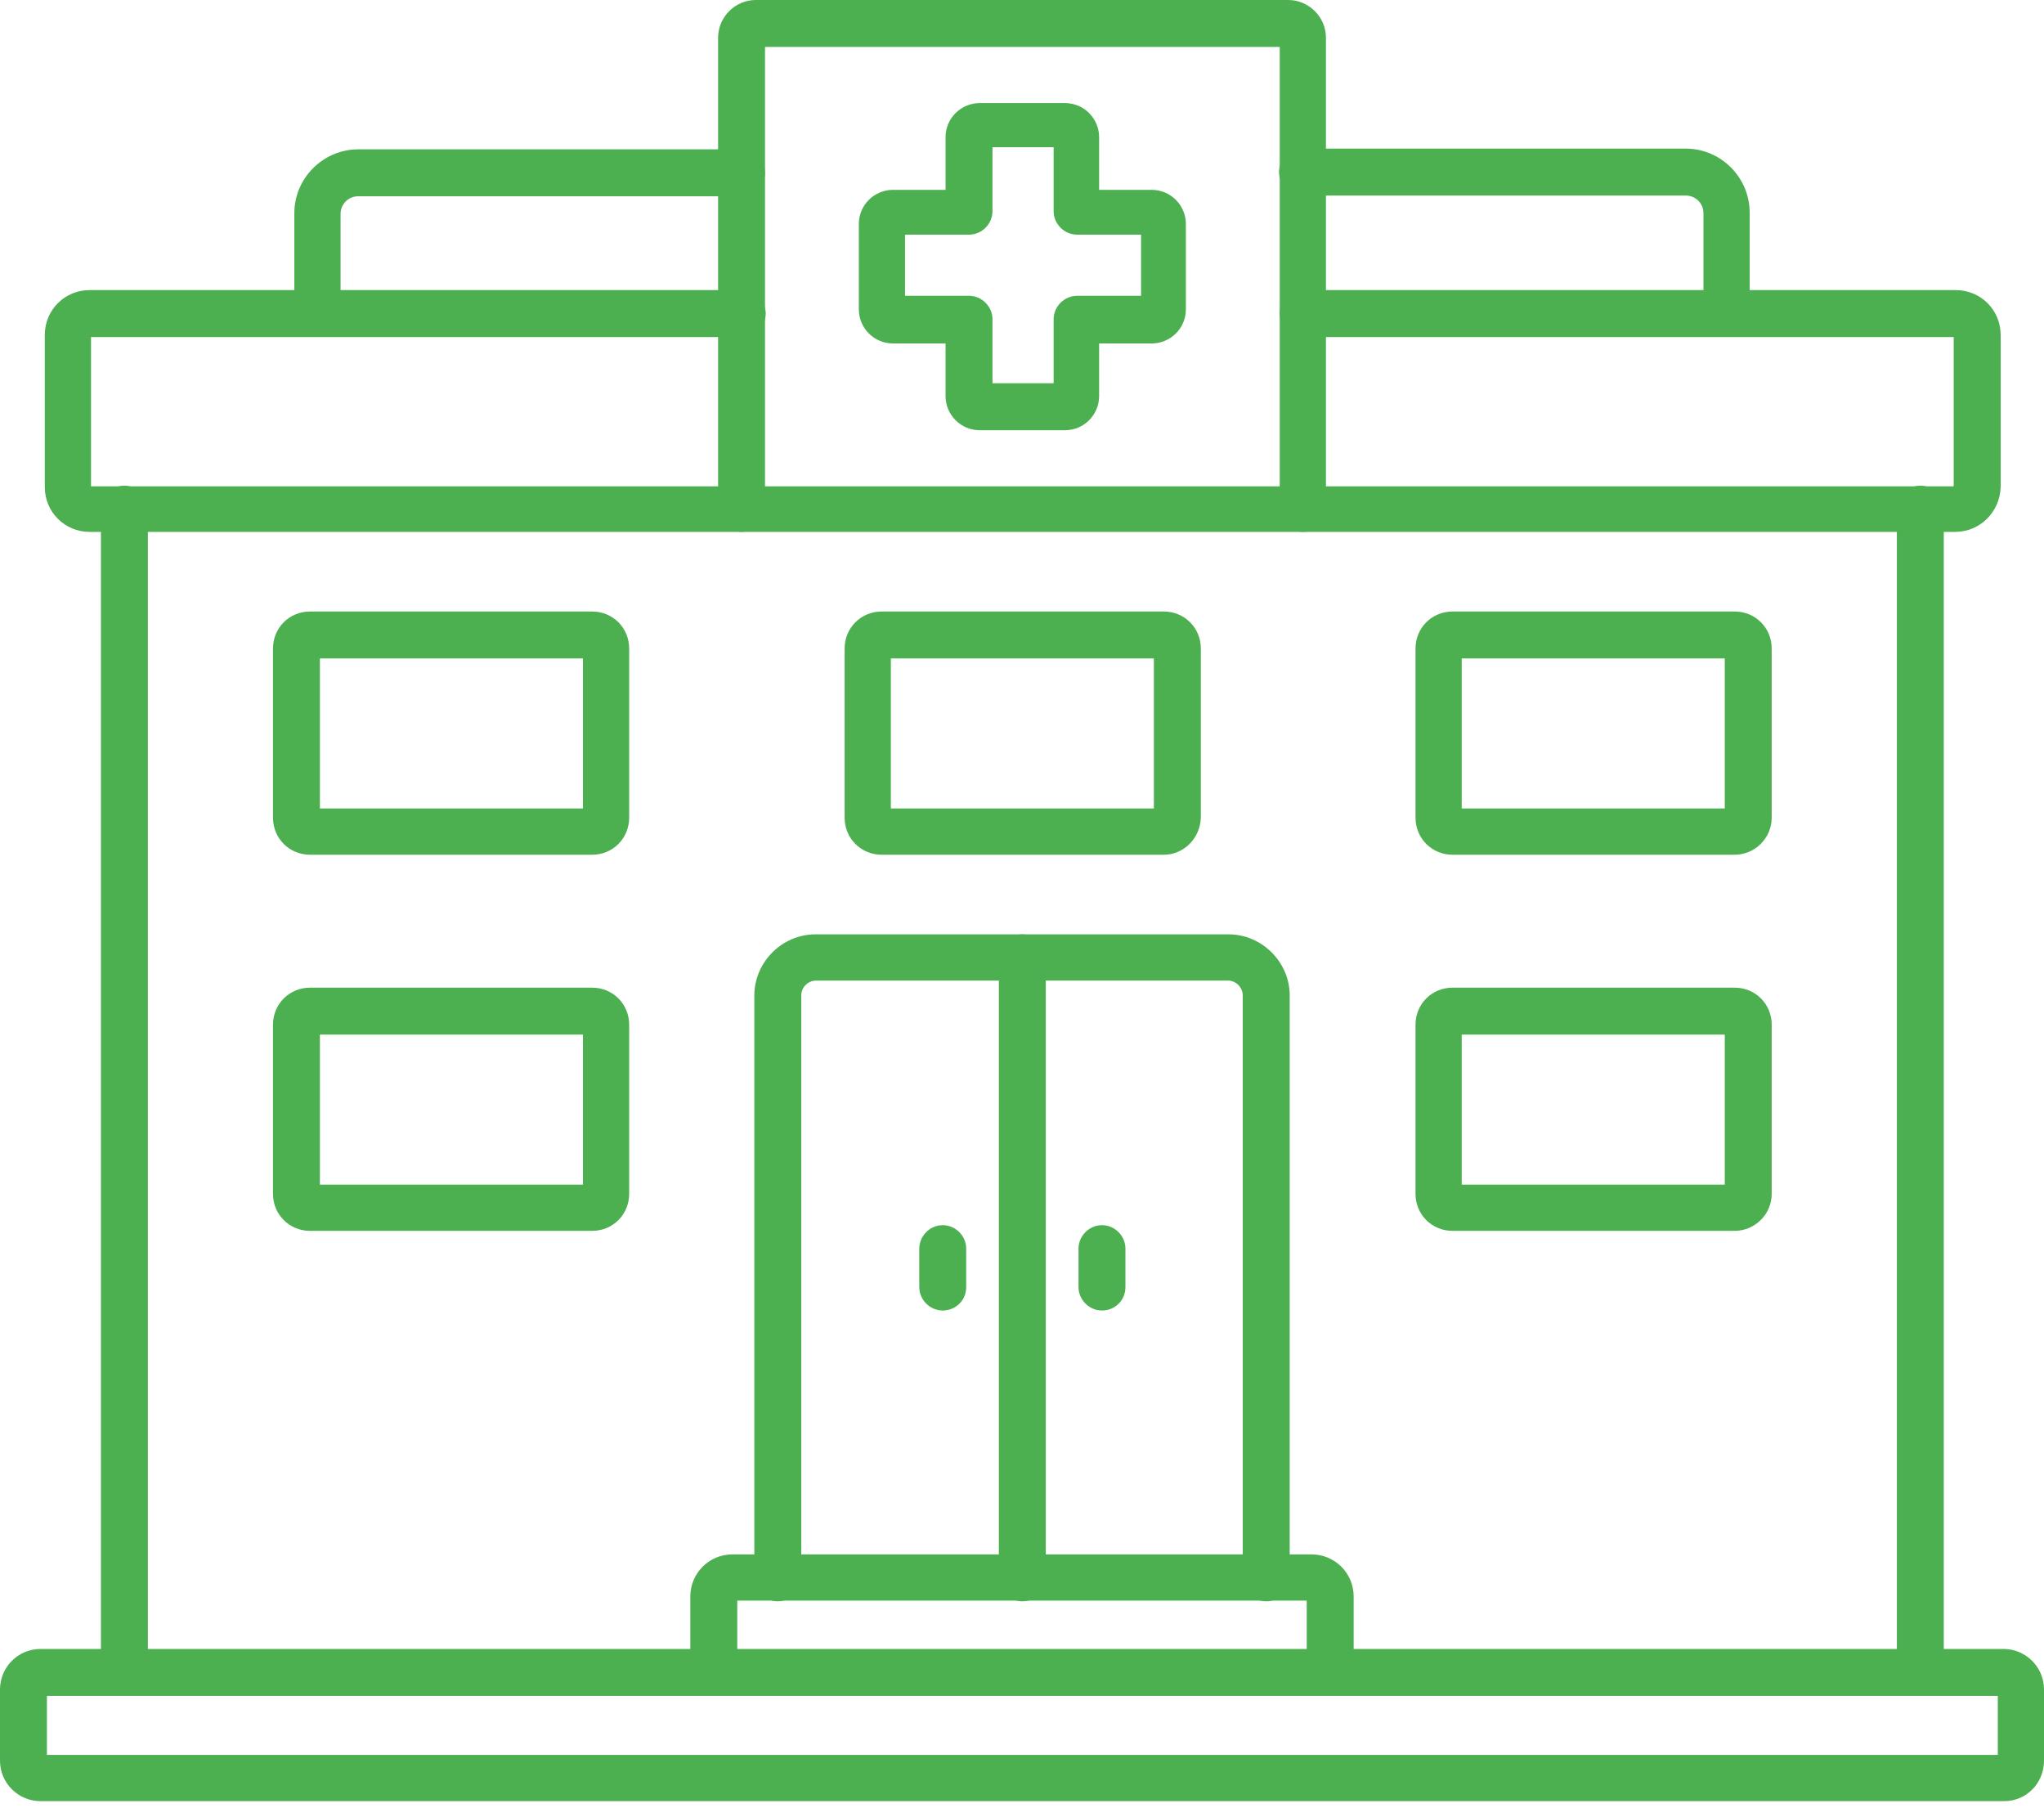
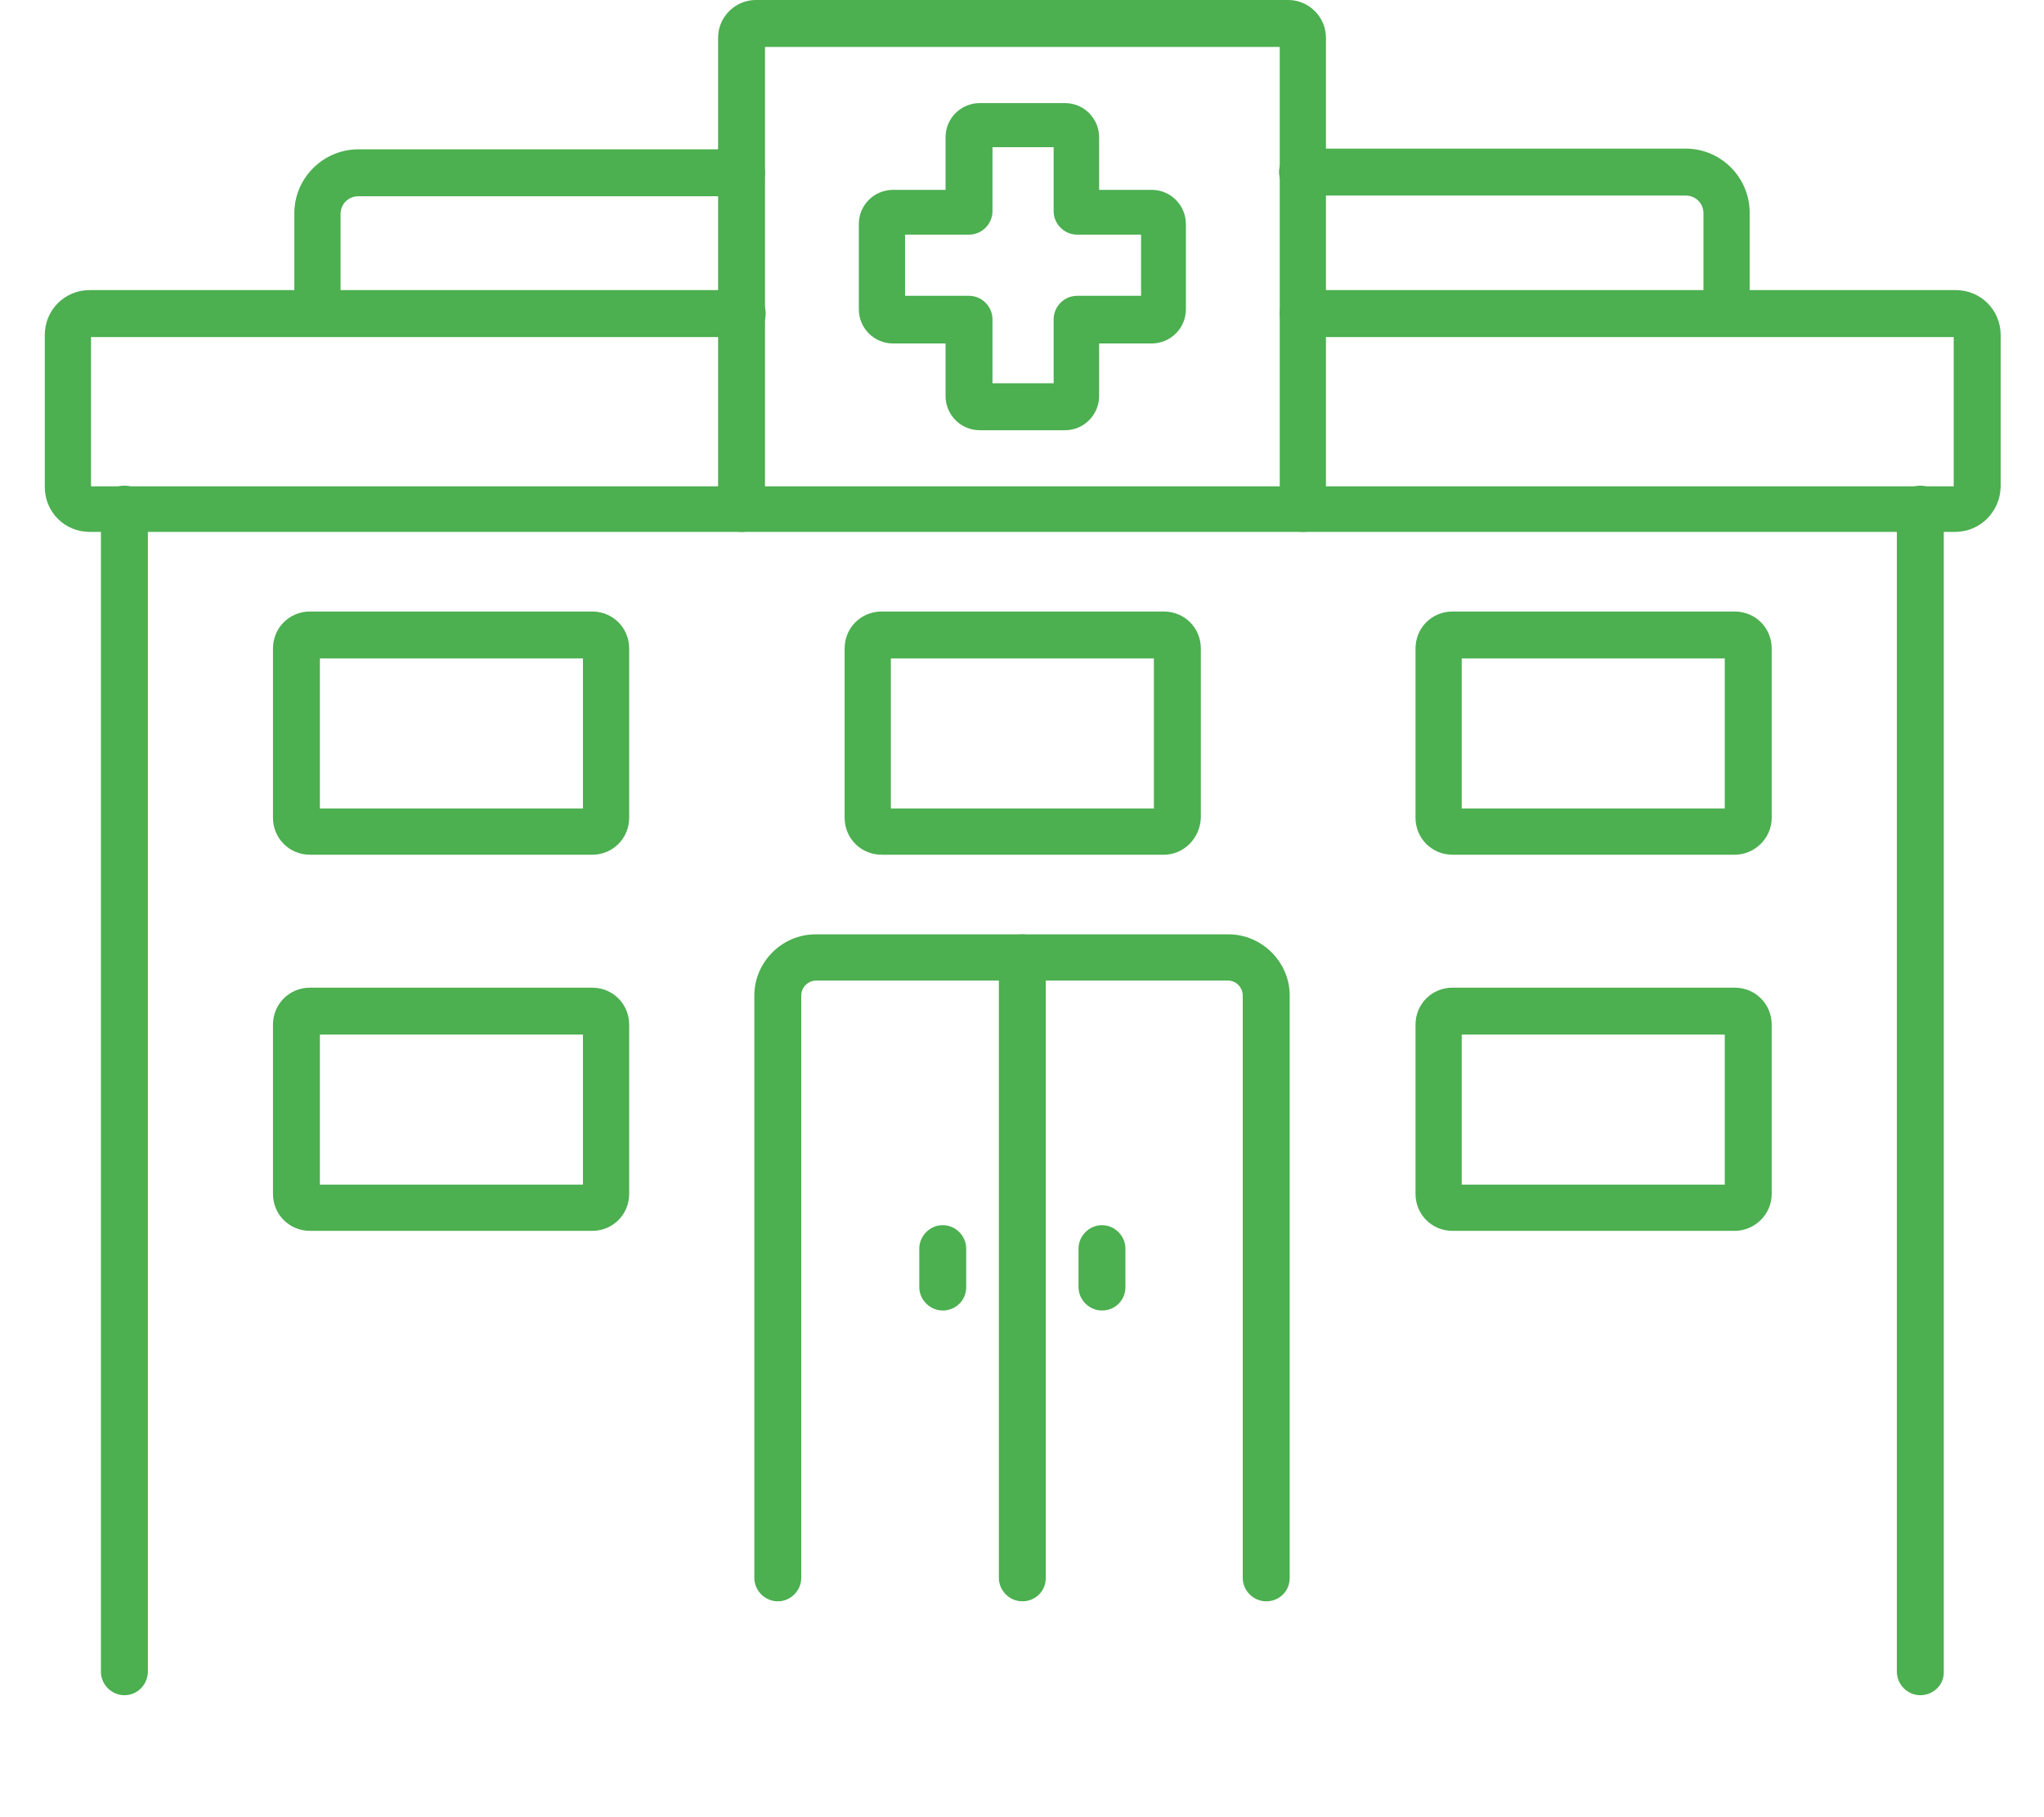
<svg xmlns="http://www.w3.org/2000/svg" width="63" height="56" viewBox="0 0 63 56" fill="none">
  <path d="M59.188 52.241C58.794 52.241 58.465 51.912 58.465 51.517V15.69C58.465 15.295 58.794 14.967 59.188 14.967C59.582 14.967 59.911 15.295 59.911 15.69V51.539C59.911 51.934 59.582 52.241 59.188 52.241Z" fill="#4CAF50" />
  <path d="M3.834 52.241C3.44 52.241 3.111 51.912 3.111 51.517V15.69C3.111 15.295 3.44 14.967 3.834 14.967C4.229 14.967 4.558 15.295 4.558 15.69V51.539C4.536 51.934 4.229 52.241 3.834 52.241Z" fill="#4CAF50" />
  <path d="M39.027 49.348C38.633 49.348 38.304 49.02 38.304 48.625V30.678C38.304 30.437 38.107 30.218 37.844 30.218H25.156C24.915 30.218 24.696 30.416 24.696 30.678V48.625C24.696 49.02 24.368 49.348 23.973 49.348C23.579 49.348 23.25 49.02 23.25 48.625V30.678C23.25 29.649 24.105 28.794 25.134 28.794H37.866C38.896 28.794 39.751 29.649 39.751 30.678V48.625C39.751 49.042 39.422 49.348 39.027 49.348Z" fill="#4CAF50" />
  <path d="M31.51 49.348C31.116 49.348 30.787 49.02 30.787 48.625V29.517C30.787 29.123 31.116 28.794 31.51 28.794C31.905 28.794 32.233 29.123 32.233 29.517V48.625C32.233 49.042 31.905 49.348 31.51 49.348Z" fill="#4CAF50" />
  <path d="M33.965 40.386C33.571 40.386 33.242 40.057 33.242 39.663V38.48C33.242 38.085 33.571 37.756 33.965 37.756C34.36 37.756 34.688 38.085 34.688 38.48V39.663C34.688 40.079 34.36 40.386 33.965 40.386Z" fill="#4CAF50" />
  <path d="M29.057 40.386C28.663 40.386 28.334 40.057 28.334 39.663V38.48C28.334 38.085 28.663 37.756 29.057 37.756C29.452 37.756 29.78 38.085 29.78 38.48V39.663C29.78 40.079 29.452 40.386 29.057 40.386Z" fill="#4CAF50" />
-   <path d="M40.999 52.241C40.605 52.241 40.276 51.912 40.276 51.517V49.326H22.724V51.517C22.724 51.912 22.395 52.241 22 52.241C21.606 52.241 21.277 51.912 21.277 51.517V49.195C21.277 48.493 21.847 47.902 22.57 47.902H40.429C41.131 47.902 41.722 48.472 41.722 49.195V51.517C41.722 51.934 41.394 52.241 40.999 52.241Z" fill="#4CAF50" />
-   <path d="M61.773 55.506H1.249C0.57 55.506 0 54.958 0 54.257V52.066C0 51.386 0.548 50.816 1.249 50.816H61.751C62.43 50.816 63 51.364 63 52.066V54.257C63 54.958 62.452 55.506 61.773 55.506ZM1.446 54.081H61.576V52.263H1.446V54.081Z" fill="#4CAF50" />
  <path d="M18.253 37.931H9.554C8.918 37.931 8.414 37.427 8.414 36.792V31.576C8.414 30.941 8.918 30.437 9.554 30.437H18.253C18.889 30.437 19.392 30.941 19.392 31.576V36.792C19.392 37.427 18.889 37.931 18.253 37.931ZM9.86 36.507H17.968V31.883H9.86V36.507Z" fill="#4CAF50" />
  <path d="M53.468 37.931H44.768C44.133 37.931 43.629 37.427 43.629 36.792V31.576C43.629 30.941 44.133 30.437 44.768 30.437H53.468C54.103 30.437 54.607 30.941 54.607 31.576V36.792C54.607 37.427 54.081 37.931 53.468 37.931ZM45.053 36.507H53.161V31.883H45.053V36.507Z" fill="#4CAF50" />
  <path d="M18.253 26.34H9.554C8.918 26.34 8.414 25.835 8.414 25.2V19.985C8.414 19.349 8.918 18.845 9.554 18.845H18.253C18.889 18.845 19.392 19.349 19.392 19.985V25.2C19.392 25.835 18.889 26.34 18.253 26.34ZM9.86 24.915H17.968V20.291H9.86V24.915Z" fill="#4CAF50" />
  <path d="M35.872 26.34H27.173C26.537 26.34 26.033 25.835 26.033 25.2V19.985C26.033 19.349 26.537 18.845 27.173 18.845H35.872C36.508 18.845 37.012 19.349 37.012 19.985V25.2C36.99 25.835 36.486 26.34 35.872 26.34ZM27.458 24.915H35.565V20.291H27.458V24.915Z" fill="#4CAF50" />
  <path d="M53.468 26.34H44.768C44.133 26.34 43.629 25.835 43.629 25.2V19.985C43.629 19.349 44.133 18.845 44.768 18.845H53.468C54.103 18.845 54.607 19.349 54.607 19.985V25.2C54.607 25.835 54.081 26.34 53.468 26.34ZM45.053 24.915H53.161V20.291H45.053V24.915Z" fill="#4CAF50" />
  <path d="M60.261 16.391H2.761C1.994 16.391 1.381 15.777 1.381 15.01V10.321C1.381 9.554 1.994 8.94 2.761 8.94H22.878C23.272 8.94 23.601 9.269 23.601 9.664C23.601 10.058 23.272 10.387 22.878 10.387H2.805V14.988H60.217V10.387H40.167C39.773 10.387 39.444 10.058 39.444 9.664C39.444 9.269 39.773 8.94 40.167 8.94H60.283C61.05 8.94 61.664 9.554 61.664 10.321V15.01C61.642 15.777 61.028 16.391 60.261 16.391Z" fill="#4CAF50" />
  <path d="M9.795 10.365C9.401 10.365 9.072 10.036 9.072 9.642V6.574C9.072 5.478 9.971 4.602 11.044 4.602H22.856C23.25 4.602 23.579 4.93 23.579 5.325C23.579 5.719 23.25 6.048 22.856 6.048H11.044C10.738 6.048 10.497 6.289 10.497 6.596V9.663C10.518 10.058 10.19 10.365 9.795 10.365Z" fill="#4CAF50" />
  <path d="M53.227 10.365C52.833 10.365 52.504 10.036 52.504 9.642V6.574C52.504 6.267 52.263 6.026 51.956 6.026H40.145C39.751 6.026 39.422 5.697 39.422 5.303C39.422 4.909 39.751 4.58 40.145 4.58H51.956C53.052 4.58 53.928 5.478 53.928 6.552V9.62C53.95 10.058 53.621 10.365 53.227 10.365Z" fill="#4CAF50" />
  <path d="M40.167 16.391C39.773 16.391 39.444 16.062 39.444 15.668V1.446H23.579V15.668C23.579 16.062 23.25 16.391 22.856 16.391C22.462 16.391 22.133 16.062 22.133 15.668V1.161C22.133 0.526 22.659 0 23.294 0H39.707C40.343 0 40.868 0.526 40.868 1.161V15.668C40.868 16.084 40.562 16.391 40.167 16.391Z" fill="#4CAF50" />
  <path d="M32.825 13.258H30.196C29.604 13.258 29.144 12.775 29.144 12.206V10.584H27.523C26.931 10.584 26.471 10.102 26.471 9.532V6.903C26.471 6.311 26.953 5.851 27.523 5.851H29.144V4.229C29.144 3.638 29.626 3.177 30.196 3.177H32.825C33.417 3.177 33.877 3.66 33.877 4.229V5.851H35.499C36.09 5.851 36.551 6.333 36.551 6.903V9.532C36.551 10.124 36.069 10.584 35.499 10.584H33.877V12.206C33.877 12.775 33.417 13.258 32.825 13.258ZM30.59 11.811H32.475V9.839C32.475 9.445 32.804 9.116 33.198 9.116H35.17V7.231H33.198C32.804 7.231 32.475 6.903 32.475 6.508V4.536H30.59V6.508C30.59 6.903 30.262 7.231 29.867 7.231H27.895V9.116H29.867C30.262 9.116 30.59 9.445 30.59 9.839V11.811Z" fill="#4CAF50" />
</svg>